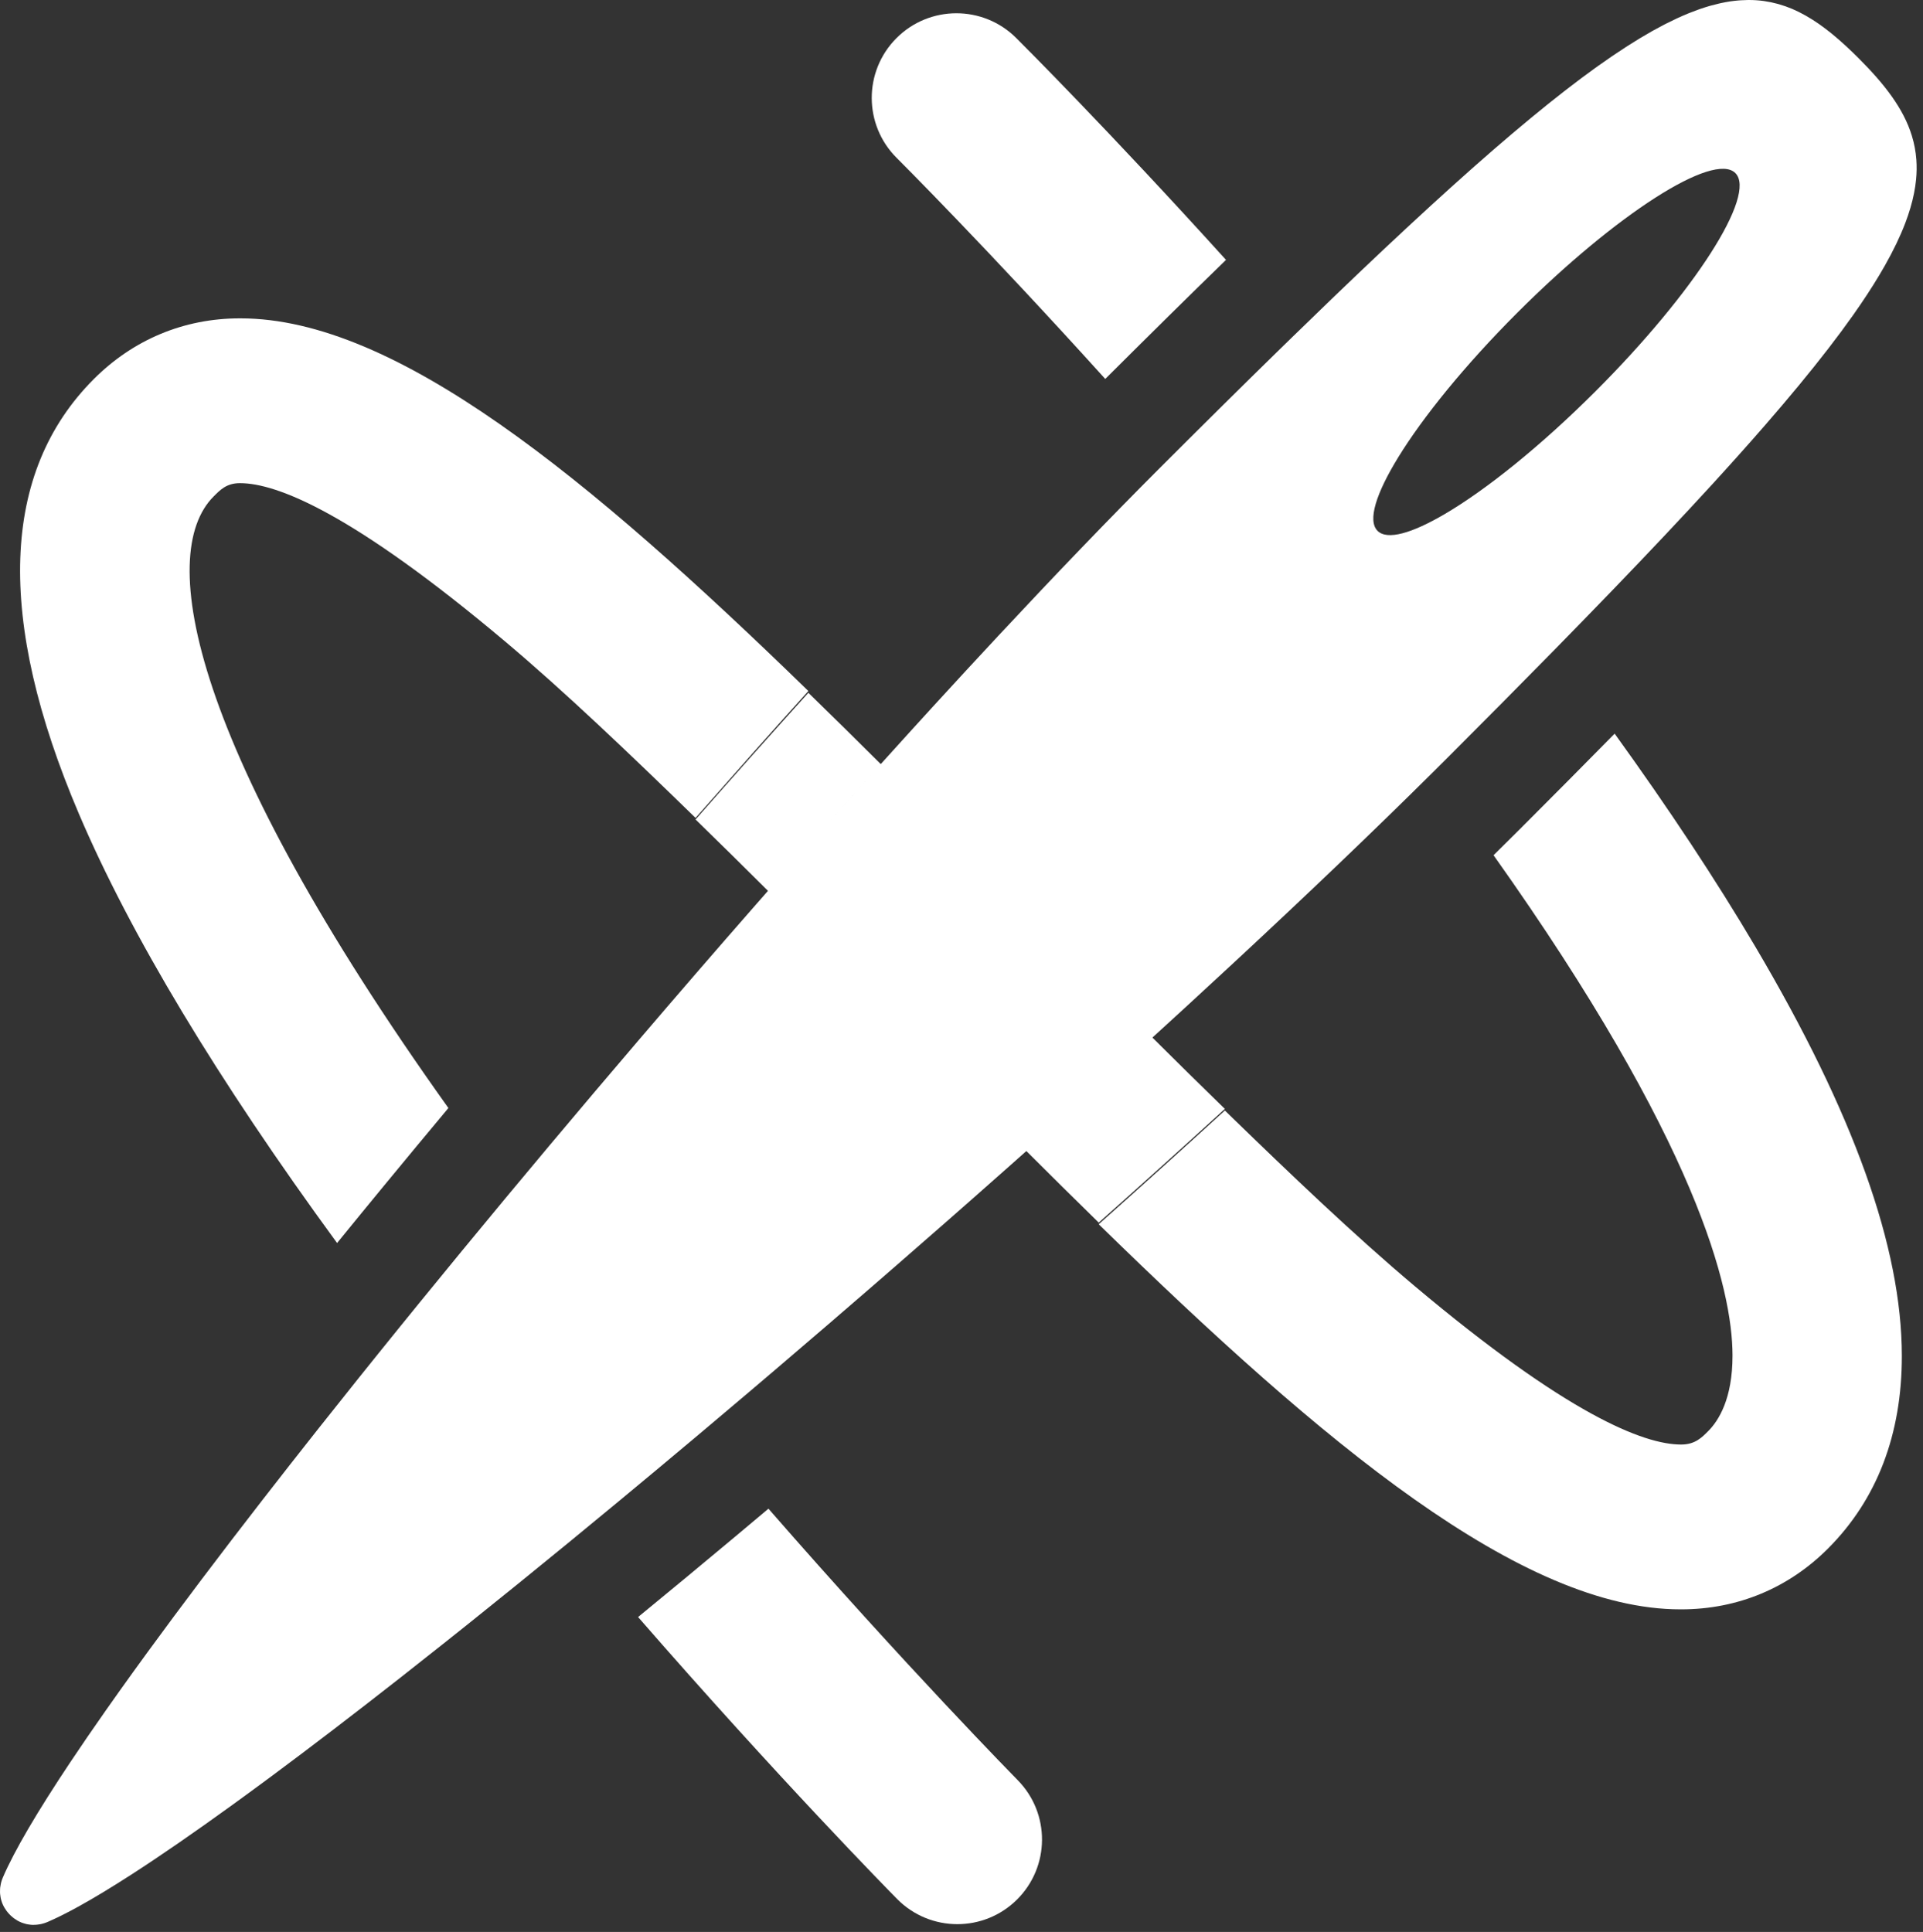
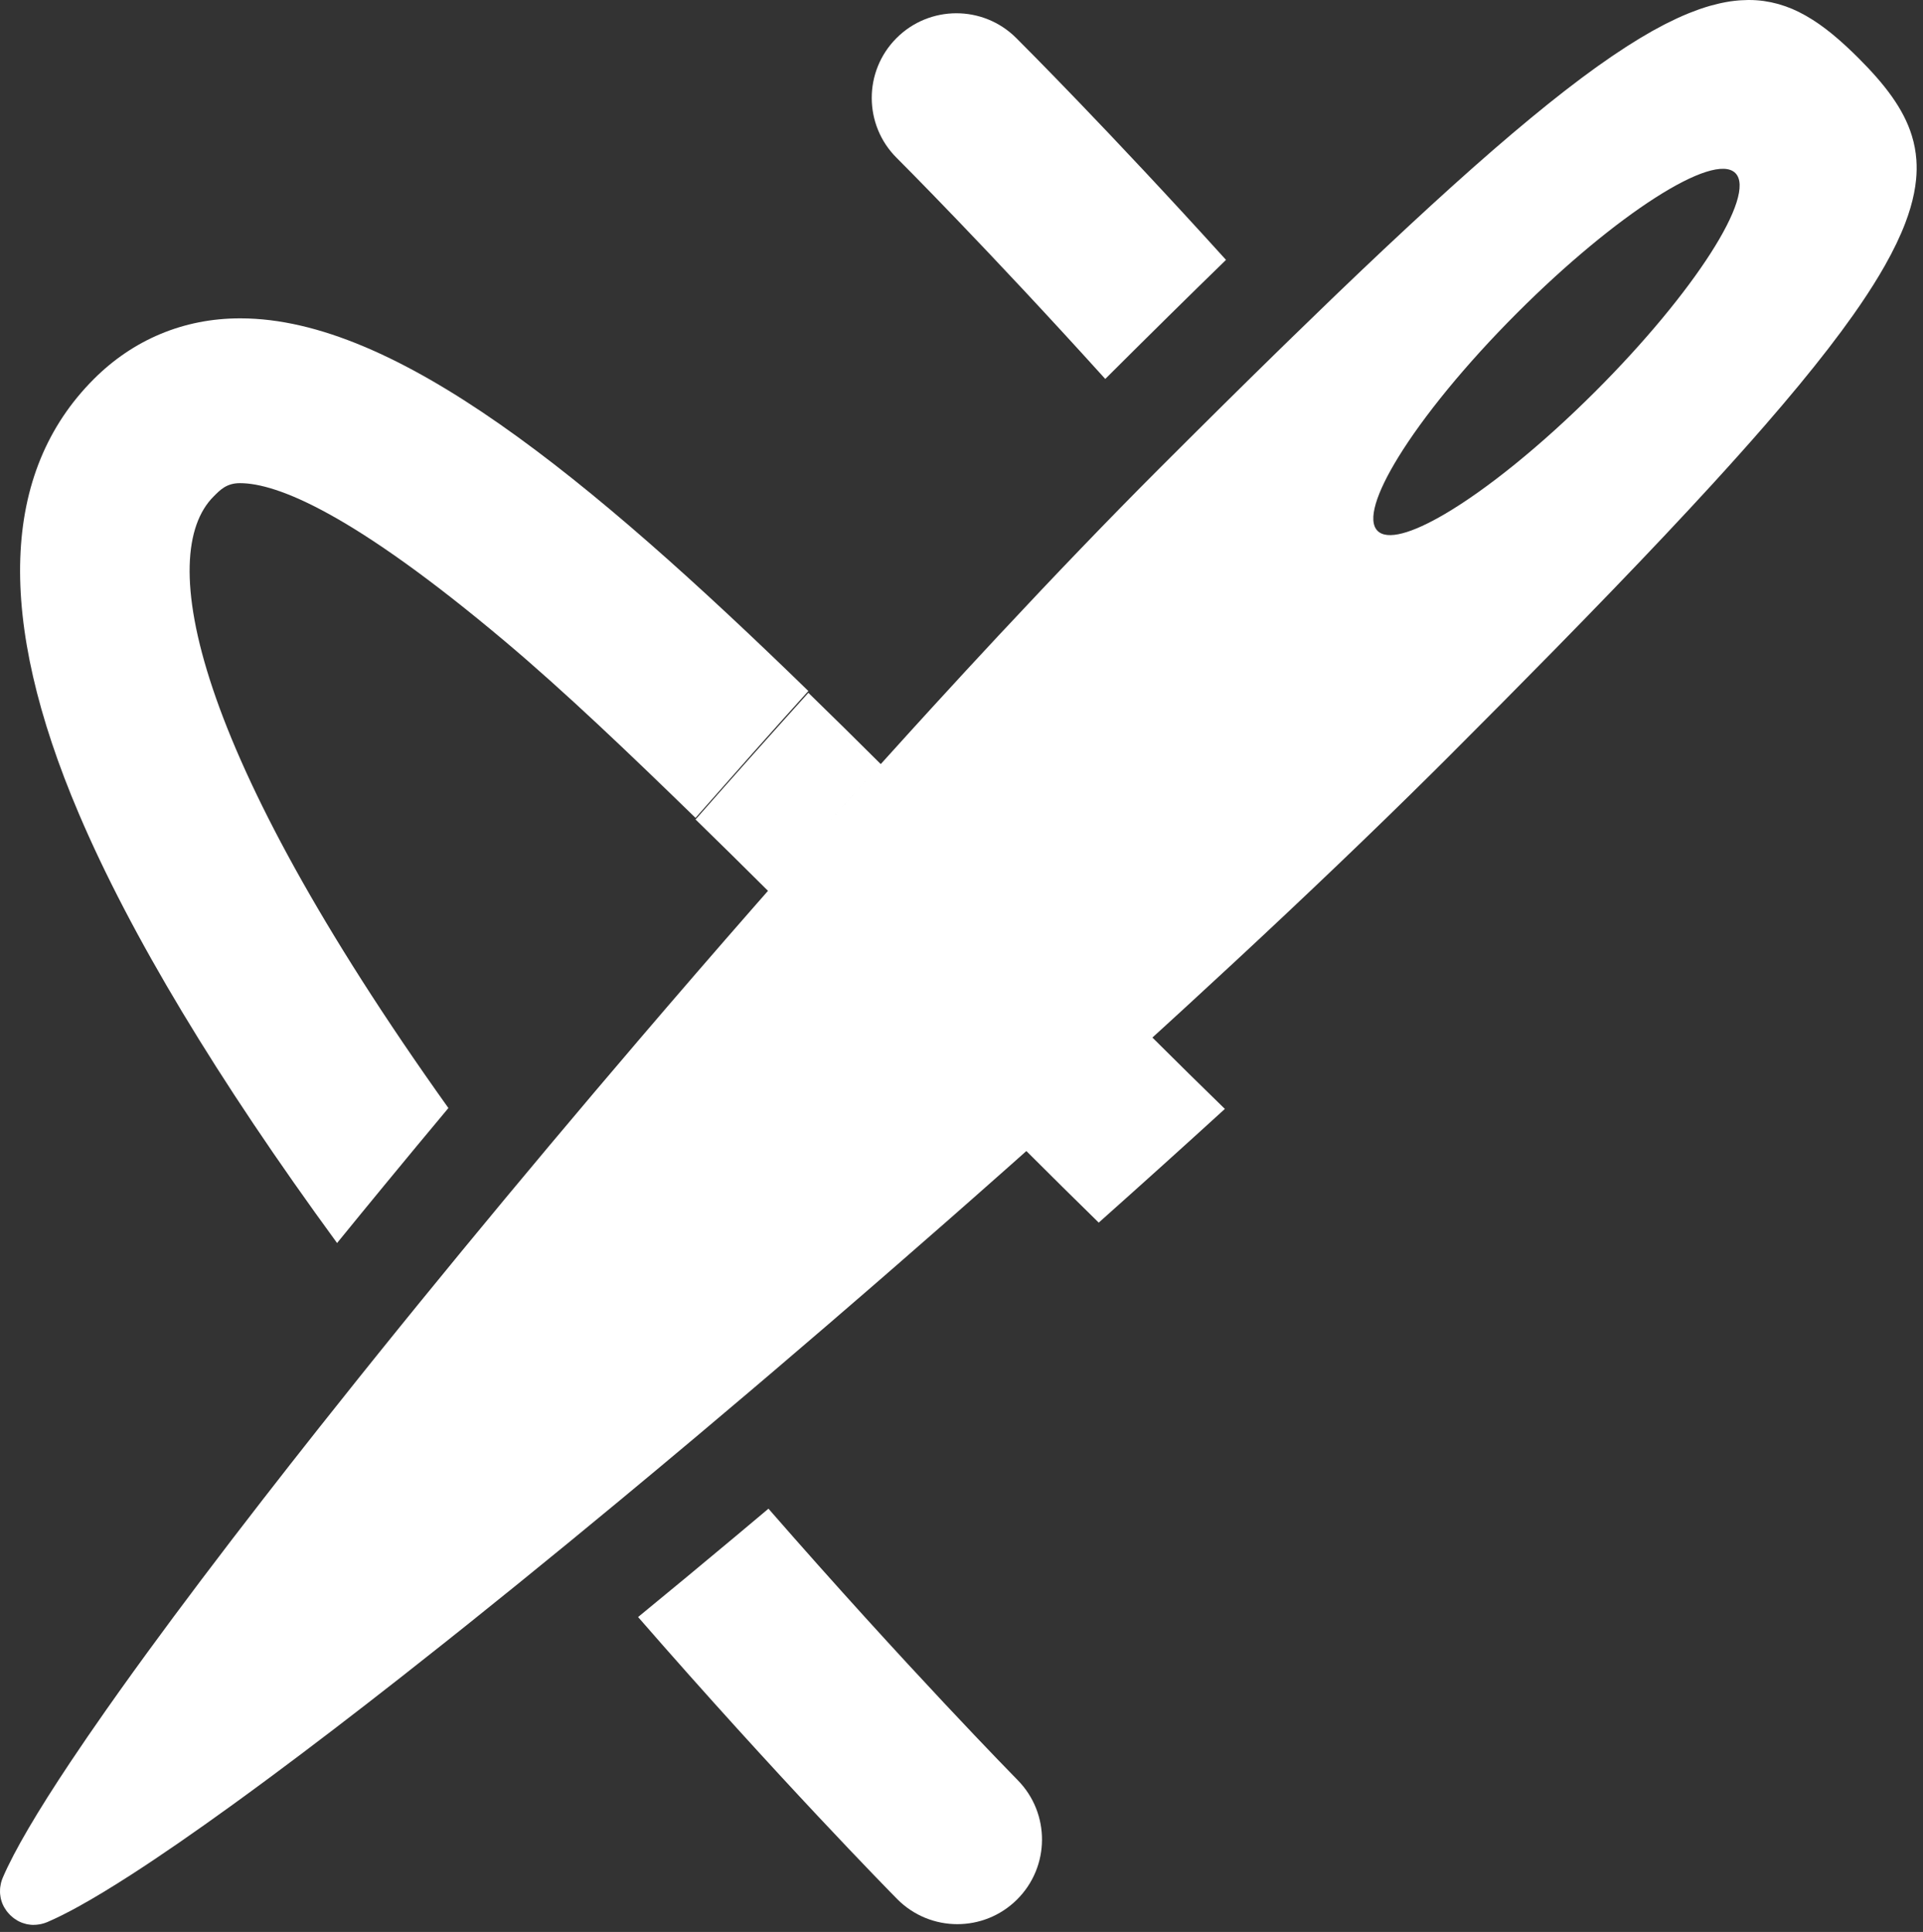
<svg xmlns="http://www.w3.org/2000/svg" width="210" height="211" viewBox="0 0 210 211" fill="none">
  <rect x="0" y="0" width="210" height="211" fill="#333333" stroke="none" />
  <path d="M120.699 41.388C125.5 36.599 129.879 32.279 133.885 28.384C121.056 14.212 111.581 4.754 110.966 4.142C107.347 0.54 101.493 0.553 97.891 4.172C94.289 7.791 94.303 13.645 97.922 17.247C98.071 17.395 107.728 27.036 120.699 41.388Z" fill="white" />
  <path d="M83.919 164.775C82.714 165.789 81.509 166.801 80.306 167.808C76.692 170.831 73.147 173.767 69.682 176.609C85.064 194.278 97.178 206.602 97.963 207.398C99.772 209.232 102.159 210.152 104.546 210.152C106.891 210.152 109.237 209.265 111.038 207.489C114.674 203.903 114.714 198.049 111.129 194.414C110.943 194.224 99.038 182.114 83.919 164.775Z" fill="white" />
  <path d="M36.81 135.759C38.6 133.558 40.31 131.473 41.906 129.533C44.241 126.693 46.598 123.855 48.967 121.016C20.87 81.637 17.001 60.549 23.328 54.223C24.004 53.547 24.718 52.769 26.187 52.769C26.195 52.769 26.203 52.769 26.211 52.769C30.257 52.769 38.558 56.083 55.127 70.032C61.7 75.565 68.741 82.308 75.955 89.327C80.126 84.584 84.246 79.933 88.275 75.47C64.245 52.096 43.224 34.77 26.267 34.77C26.241 34.77 26.216 34.77 26.19 34.77C20.023 34.77 14.512 37.134 10.252 41.394C0.087 51.559 -0.464 67.573 8.615 88.879C14.235 102.068 23.716 117.851 36.81 135.759Z" fill="white" />
-   <path d="M176.326 80.127C173.117 83.391 169.67 86.861 165.96 90.571C165.033 91.498 164.075 92.446 163.103 93.405C185.341 124.741 189.19 140.75 189.198 148.045C189.204 152.763 187.683 155.162 186.54 156.306C185.843 157.003 185.106 157.768 183.597 157.768C183.589 157.768 183.581 157.768 183.573 157.768C179.493 157.768 171.136 154.468 154.488 140.461C147.941 134.953 140.937 128.262 133.761 121.287C129.304 125.354 124.698 129.511 119.986 133.709C144.629 157.792 166.169 175.769 183.517 175.769C183.543 175.769 183.568 175.769 183.595 175.769C189.794 175.769 195.334 173.42 199.616 169.136C204.984 163.768 207.701 156.651 207.69 148.067C207.676 136.233 202.445 121.61 191.697 103.405C187.435 96.186 182.29 88.39 176.326 80.127Z" fill="white" />
  <path d="M209.277 17.477C209.245 17.019 209.187 16.571 209.105 16.131C209.023 15.691 208.916 15.259 208.786 14.834C207.874 11.856 205.811 9.201 202.958 6.348C202.488 5.878 202.024 5.433 201.563 5.008C201.522 4.97 201.481 4.933 201.44 4.895C201 4.493 200.563 4.112 200.127 3.754C200.096 3.729 200.065 3.702 200.034 3.677C199.581 3.309 199.129 2.965 198.675 2.647C198.641 2.623 198.606 2.6 198.572 2.576C198.139 2.277 197.705 2.002 197.266 1.751C197.22 1.725 197.174 1.698 197.128 1.672C196.666 1.413 196.199 1.18 195.726 0.978C195.714 0.973 195.701 0.969 195.689 0.963C195.222 0.766 194.748 0.6 194.266 0.462C194.217 0.448 194.168 0.435 194.119 0.421C193.648 0.292 193.168 0.191 192.678 0.121C192.647 0.117 192.616 0.111 192.585 0.106C192.072 0.037 191.547 0.001 191.009 0C190.945 0 190.881 0.002 190.817 0.003C190.583 0.006 190.347 0.015 190.108 0.031C190.027 0.036 189.946 0.041 189.864 0.048C189.558 0.074 189.248 0.107 188.933 0.154C188.919 0.156 188.905 0.159 188.891 0.161C188.588 0.207 188.278 0.266 187.966 0.333C187.883 0.351 187.799 0.37 187.715 0.389C187.433 0.453 187.148 0.526 186.858 0.607C186.804 0.622 186.751 0.635 186.696 0.651C186.351 0.751 186 0.863 185.643 0.986C185.576 1.009 185.507 1.035 185.44 1.059C185.139 1.166 184.834 1.282 184.524 1.406C184.441 1.439 184.358 1.472 184.275 1.506C183.524 1.816 182.746 2.176 181.936 2.588C181.847 2.633 181.758 2.68 181.669 2.726C181.306 2.914 180.938 3.112 180.562 3.321C180.513 3.348 180.466 3.373 180.417 3.401C179.985 3.644 179.545 3.901 179.096 4.172C179.029 4.212 178.96 4.255 178.893 4.297C178.505 4.533 178.111 4.78 177.71 5.037C177.62 5.095 177.531 5.151 177.44 5.21C176.504 5.817 175.53 6.481 174.515 7.205C174.418 7.274 174.321 7.345 174.223 7.415C173.762 7.747 173.293 8.09 172.815 8.446C172.762 8.486 172.71 8.523 172.657 8.563C172.116 8.968 171.563 9.389 171 9.826C170.931 9.88 170.859 9.936 170.79 9.99C170.298 10.373 169.797 10.769 169.288 11.176C169.179 11.263 169.071 11.349 168.961 11.437C167.801 12.37 166.594 13.367 165.338 14.429C165.212 14.536 165.084 14.645 164.956 14.753C164.401 15.225 163.836 15.709 163.261 16.206C163.178 16.278 163.097 16.347 163.014 16.419C162.353 16.992 161.68 17.583 160.993 18.19C160.89 18.281 160.784 18.376 160.681 18.467C160.091 18.991 159.49 19.527 158.88 20.076C158.733 20.208 158.587 20.34 158.438 20.473C157.017 21.755 155.542 23.106 154.01 24.528C153.837 24.689 153.662 24.852 153.487 25.014C152.835 25.62 152.174 26.239 151.501 26.87C151.367 26.996 151.236 27.118 151.101 27.245C150.305 27.994 149.495 28.761 148.669 29.546C148.517 29.691 148.361 29.84 148.208 29.986C147.519 30.642 146.819 31.312 146.109 31.993C145.898 32.195 145.688 32.397 145.476 32.601C144.12 33.905 142.716 35.266 141.282 36.662C140.903 37.031 140.529 37.393 140.144 37.769C139.904 38.004 139.661 38.241 139.418 38.479C138.676 39.204 137.924 39.942 137.162 40.691C136.947 40.902 136.736 41.109 136.519 41.322C135.577 42.249 134.62 43.194 133.647 44.157C133.422 44.379 133.192 44.608 132.966 44.832C132.181 45.609 131.387 46.398 130.581 47.2C130.285 47.494 129.989 47.789 129.69 48.086C129.165 48.609 128.627 49.147 128.093 49.679C127.623 50.148 127.163 50.606 126.686 51.083C126.652 51.117 126.618 51.15 126.584 51.185C123.859 53.91 121.017 56.813 118.08 59.867C115.143 62.921 112.112 66.125 109.01 69.451C106.683 71.946 104.317 74.51 101.92 77.131C101.121 78.005 100.319 78.885 99.513 79.771C98.409 80.986 97.297 82.216 96.182 83.452C94.045 85.822 91.893 88.225 89.728 90.66C91.893 88.224 94.045 85.821 96.182 83.452C93.512 80.792 90.878 78.196 88.277 75.666C84.248 80.13 80.128 84.756 75.957 89.5C78.575 92.047 81.217 94.655 83.868 97.296C84.998 96.009 86.127 94.727 87.253 93.453C86.127 94.727 84.998 96.01 83.868 97.296C83.34 97.897 82.812 98.498 82.283 99.102C78.134 103.841 73.974 108.652 69.847 113.482C66.545 117.346 63.265 121.221 60.029 125.079C58.587 126.799 57.155 128.515 55.732 130.226C55.559 130.434 55.384 130.643 55.211 130.851C53.618 132.769 52.039 134.679 50.477 136.578C48.915 138.477 47.37 140.366 45.844 142.239C45.115 143.135 44.39 144.027 43.67 144.916C42.884 145.886 42.103 146.853 41.33 147.814C40.588 148.735 39.853 149.651 39.123 150.562C37.663 152.385 36.228 154.188 34.82 155.967C32.707 158.637 30.655 161.254 28.674 163.808C24.051 169.767 19.811 175.378 16.079 180.493C15.013 181.954 13.988 183.375 13.008 184.752C12.518 185.44 12.039 186.118 11.571 186.784C10.168 188.782 8.868 190.678 7.681 192.458C4.119 197.8 1.572 202.111 0.303 205.075C0.227 205.253 0.168 205.431 0.121 205.609C0.106 205.666 0.097 205.723 0.085 205.78C0.059 205.901 0.036 206.021 0.022 206.141C0.015 206.206 0.011 206.271 0.007 206.335C4.22252e-05 206.446 -0.002 206.557 0.002 206.666C0.004 206.73 0.007 206.794 0.012 206.857C0.022 206.97 0.039 207.081 0.059 207.191C0.069 207.246 0.077 207.301 0.089 207.356C0.122 207.498 0.164 207.637 0.214 207.773C0.221 207.792 0.225 207.812 0.232 207.83C0.291 207.984 0.361 208.132 0.44 208.276C0.464 208.319 0.492 208.36 0.517 208.402C0.576 208.501 0.637 208.597 0.705 208.69C0.74 208.738 0.778 208.785 0.816 208.831C0.882 208.913 0.95 208.992 1.023 209.068C1.065 209.113 1.108 209.157 1.153 209.199C1.231 209.273 1.312 209.343 1.396 209.41C1.44 209.446 1.483 209.483 1.529 209.517C1.634 209.595 1.745 209.665 1.858 209.731C1.886 209.747 1.912 209.767 1.94 209.783C2.083 209.862 2.232 209.931 2.386 209.991C2.427 210.007 2.471 210.018 2.513 210.033C2.627 210.072 2.742 210.109 2.86 210.137C2.918 210.151 2.978 210.161 3.037 210.172C3.143 210.192 3.251 210.207 3.36 210.217C3.424 210.223 3.488 210.227 3.552 210.229C3.635 210.232 3.718 210.228 3.802 210.225C3.959 210.22 4.118 210.203 4.278 210.176C4.346 210.165 4.414 210.156 4.482 210.141C4.706 210.09 4.932 210.024 5.158 209.928C6.146 209.505 7.281 208.938 8.553 208.237C9.401 207.77 10.309 207.243 11.274 206.659C12.239 206.075 13.262 205.435 14.338 204.741C17.567 202.659 21.278 200.093 25.381 197.124C26.749 196.134 28.16 195.099 29.611 194.023C31.788 192.408 34.054 190.699 36.399 188.905C38.744 187.111 41.168 185.233 43.658 183.28C45.318 181.978 47.009 180.643 48.725 179.278C49.583 178.596 50.448 177.905 51.319 177.208C53.061 175.814 54.828 174.391 56.616 172.942C58.404 171.493 60.213 170.019 62.04 168.521C62.179 168.407 62.32 168.291 62.459 168.177C64.149 166.79 65.853 165.387 67.571 163.964C70.36 161.654 73.181 159.3 76.024 156.911C76.246 156.725 76.469 156.536 76.69 156.349C78.365 154.939 80.046 153.52 81.733 152.089C82.688 151.279 83.645 150.465 84.602 149.649C86.517 148.017 88.436 146.373 90.356 144.722C91.761 143.513 93.167 142.299 94.572 141.083C95.6 140.193 96.626 139.302 97.652 138.41C99.504 136.799 101.352 135.185 103.194 133.569C104.208 132.679 105.22 131.789 106.23 130.899C107.624 129.67 109.014 128.442 110.397 127.214C110.961 126.714 111.522 126.214 112.083 125.714C114.75 128.378 117.387 130.99 119.986 133.531C124.698 129.333 129.305 125.18 133.761 121.113C131.141 118.566 128.499 115.959 125.847 113.319C124.421 114.619 122.985 115.924 121.535 117.236C122.986 115.924 124.421 114.619 125.847 113.319C126.215 112.983 126.586 112.646 126.952 112.312C127.845 111.496 128.732 110.683 129.614 109.874C131.377 108.254 133.117 106.647 134.831 105.056C142.722 97.727 150.045 90.73 156.476 84.347C157.027 83.8 157.577 83.254 158.115 82.716C162.245 78.586 166.077 74.722 169.635 71.094C174.135 66.507 178.193 62.3 181.833 58.438C183.61 56.552 185.289 54.747 186.872 53.018C188.983 50.713 190.924 48.543 192.704 46.496C194.039 44.961 195.283 43.495 196.441 42.094C198.756 39.291 200.722 36.744 202.368 34.414C202.917 33.637 203.43 32.884 203.908 32.154C204.147 31.789 204.378 31.429 204.6 31.075C205.044 30.367 205.455 29.68 205.832 29.014C206.775 27.348 207.513 25.808 208.061 24.371C208.28 23.796 208.469 23.238 208.629 22.694C208.948 21.607 209.151 20.58 209.245 19.6C209.316 18.872 209.325 18.164 209.277 17.477ZM174.252 42.721C168.263 48.71 162.319 53.471 157.805 56.125C154.187 58.253 151.487 59.03 150.435 57.978C149.321 56.864 150.269 53.894 152.692 49.948C155.41 45.522 159.988 39.866 165.693 34.161C176.483 23.371 187.146 16.54 189.509 18.903C191.872 21.266 185.042 31.931 174.252 42.721Z" fill="white" />
</svg>